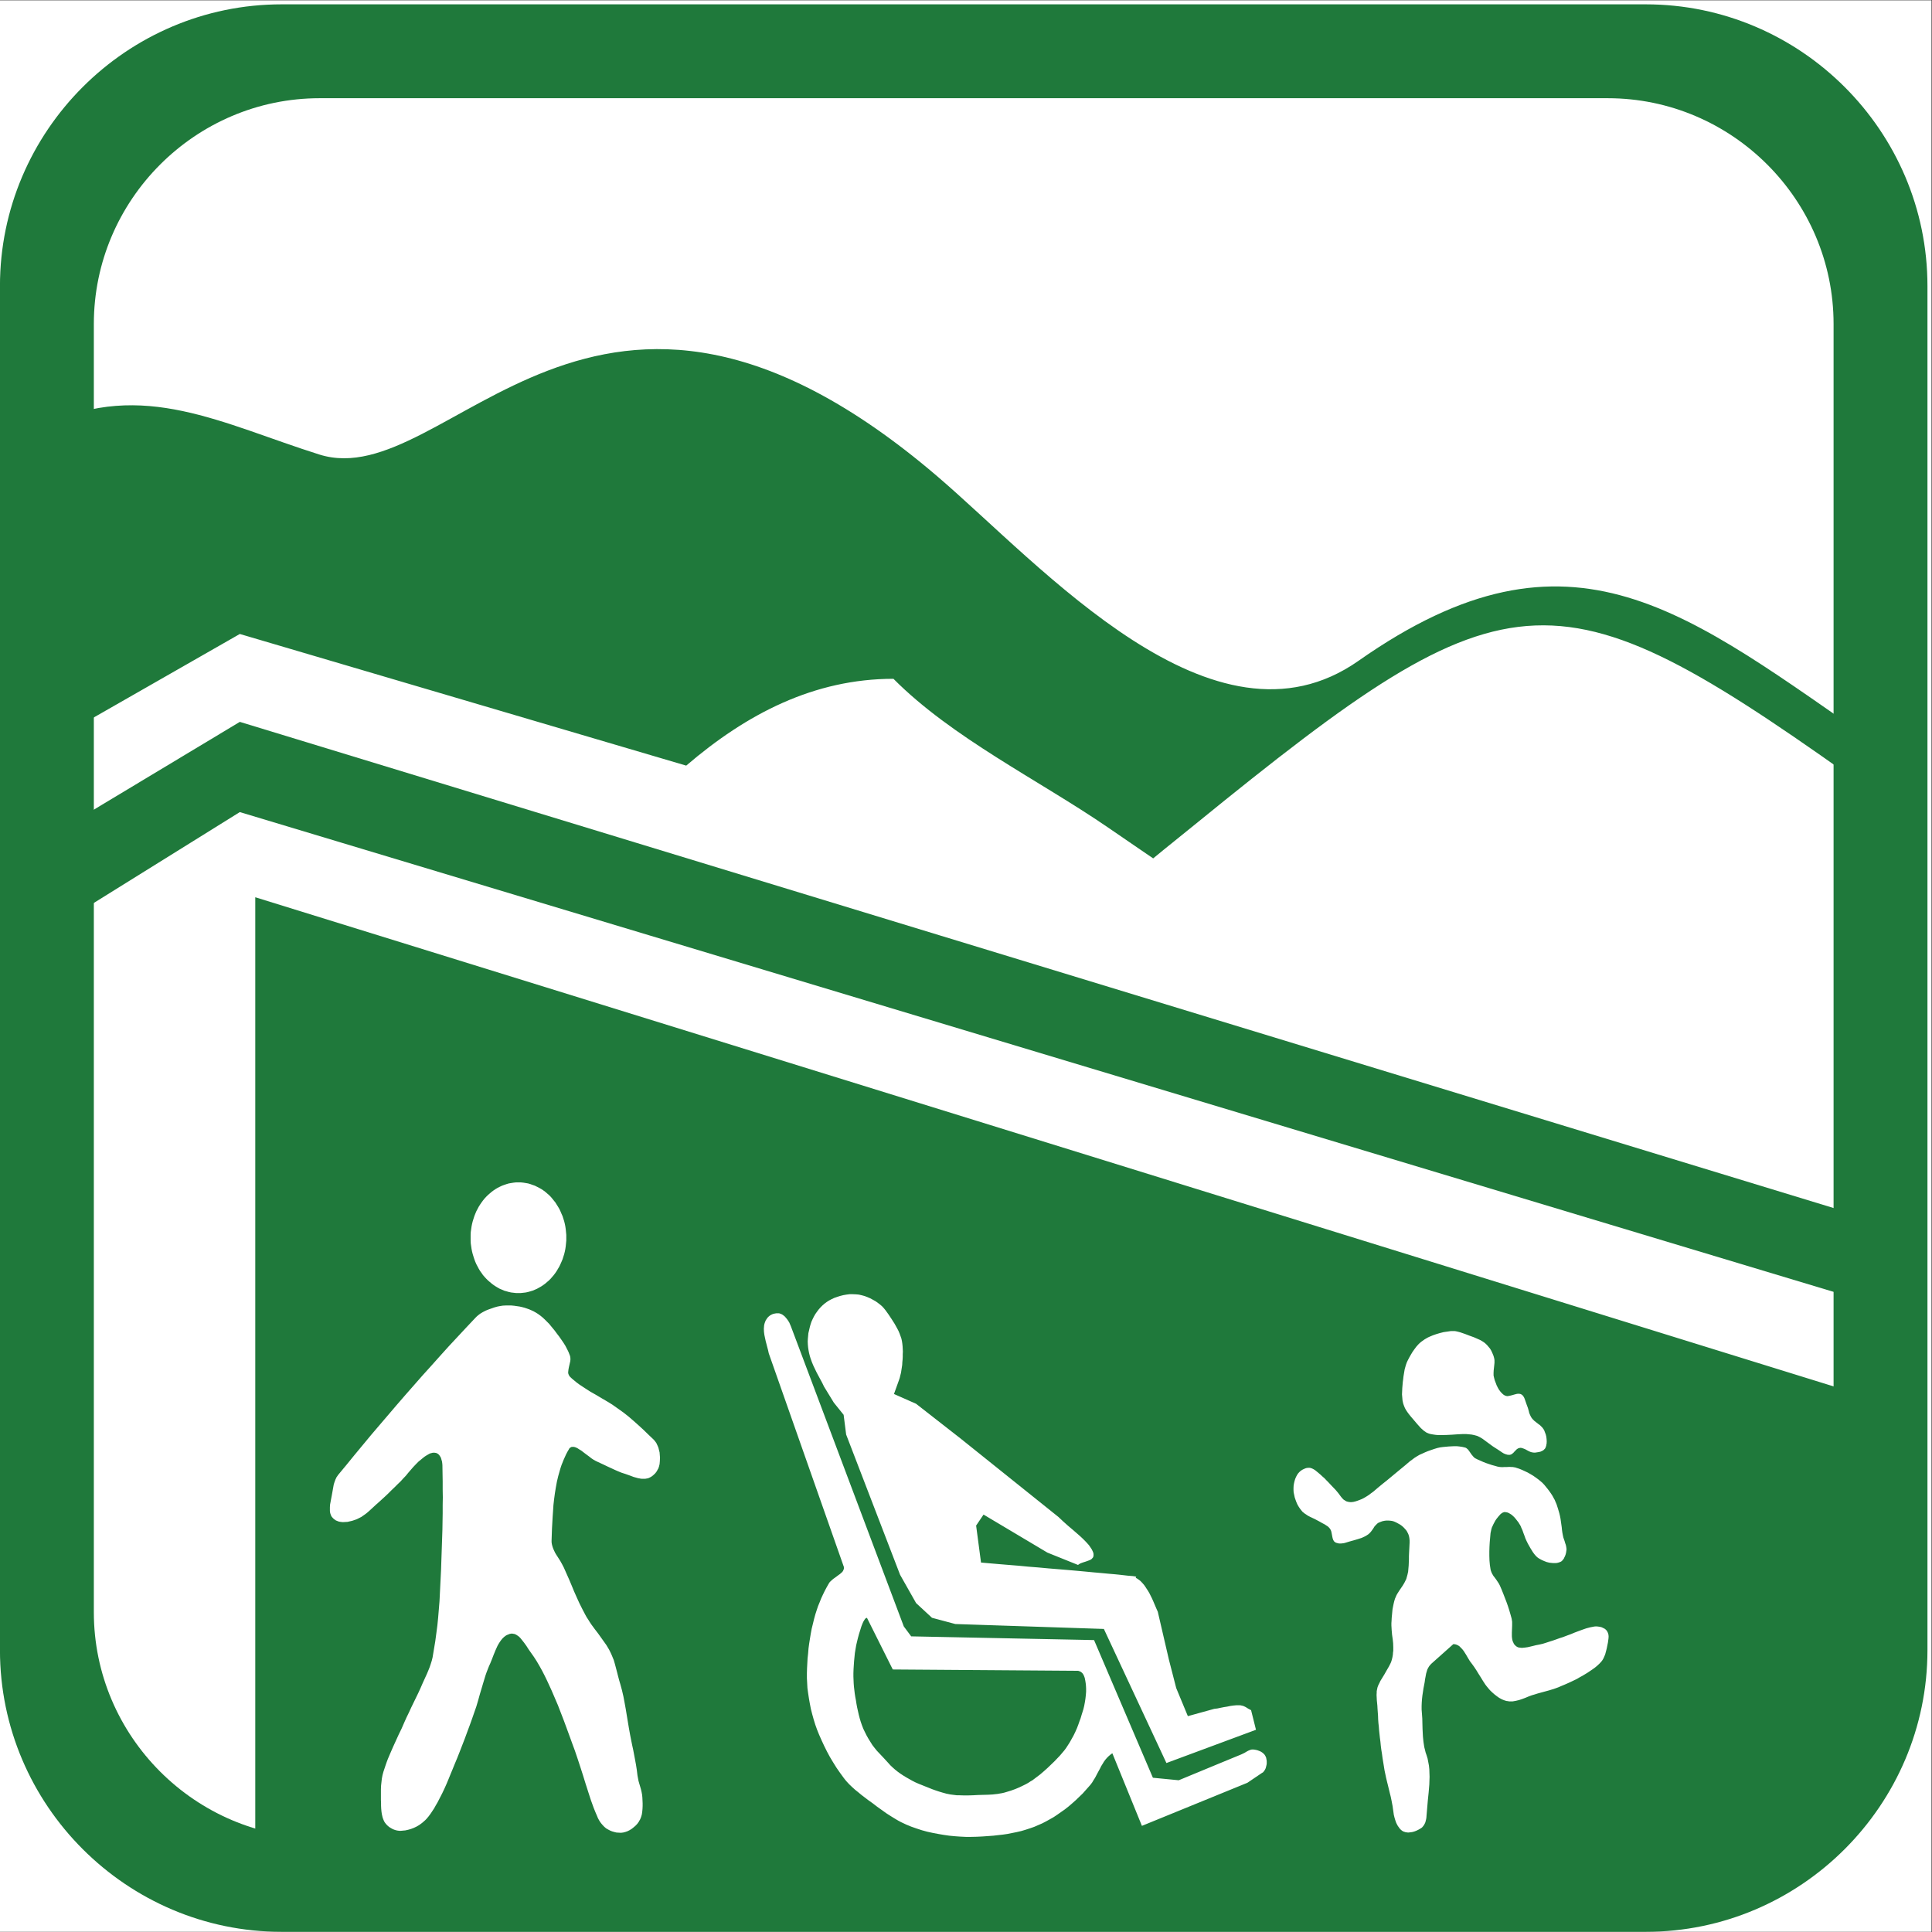
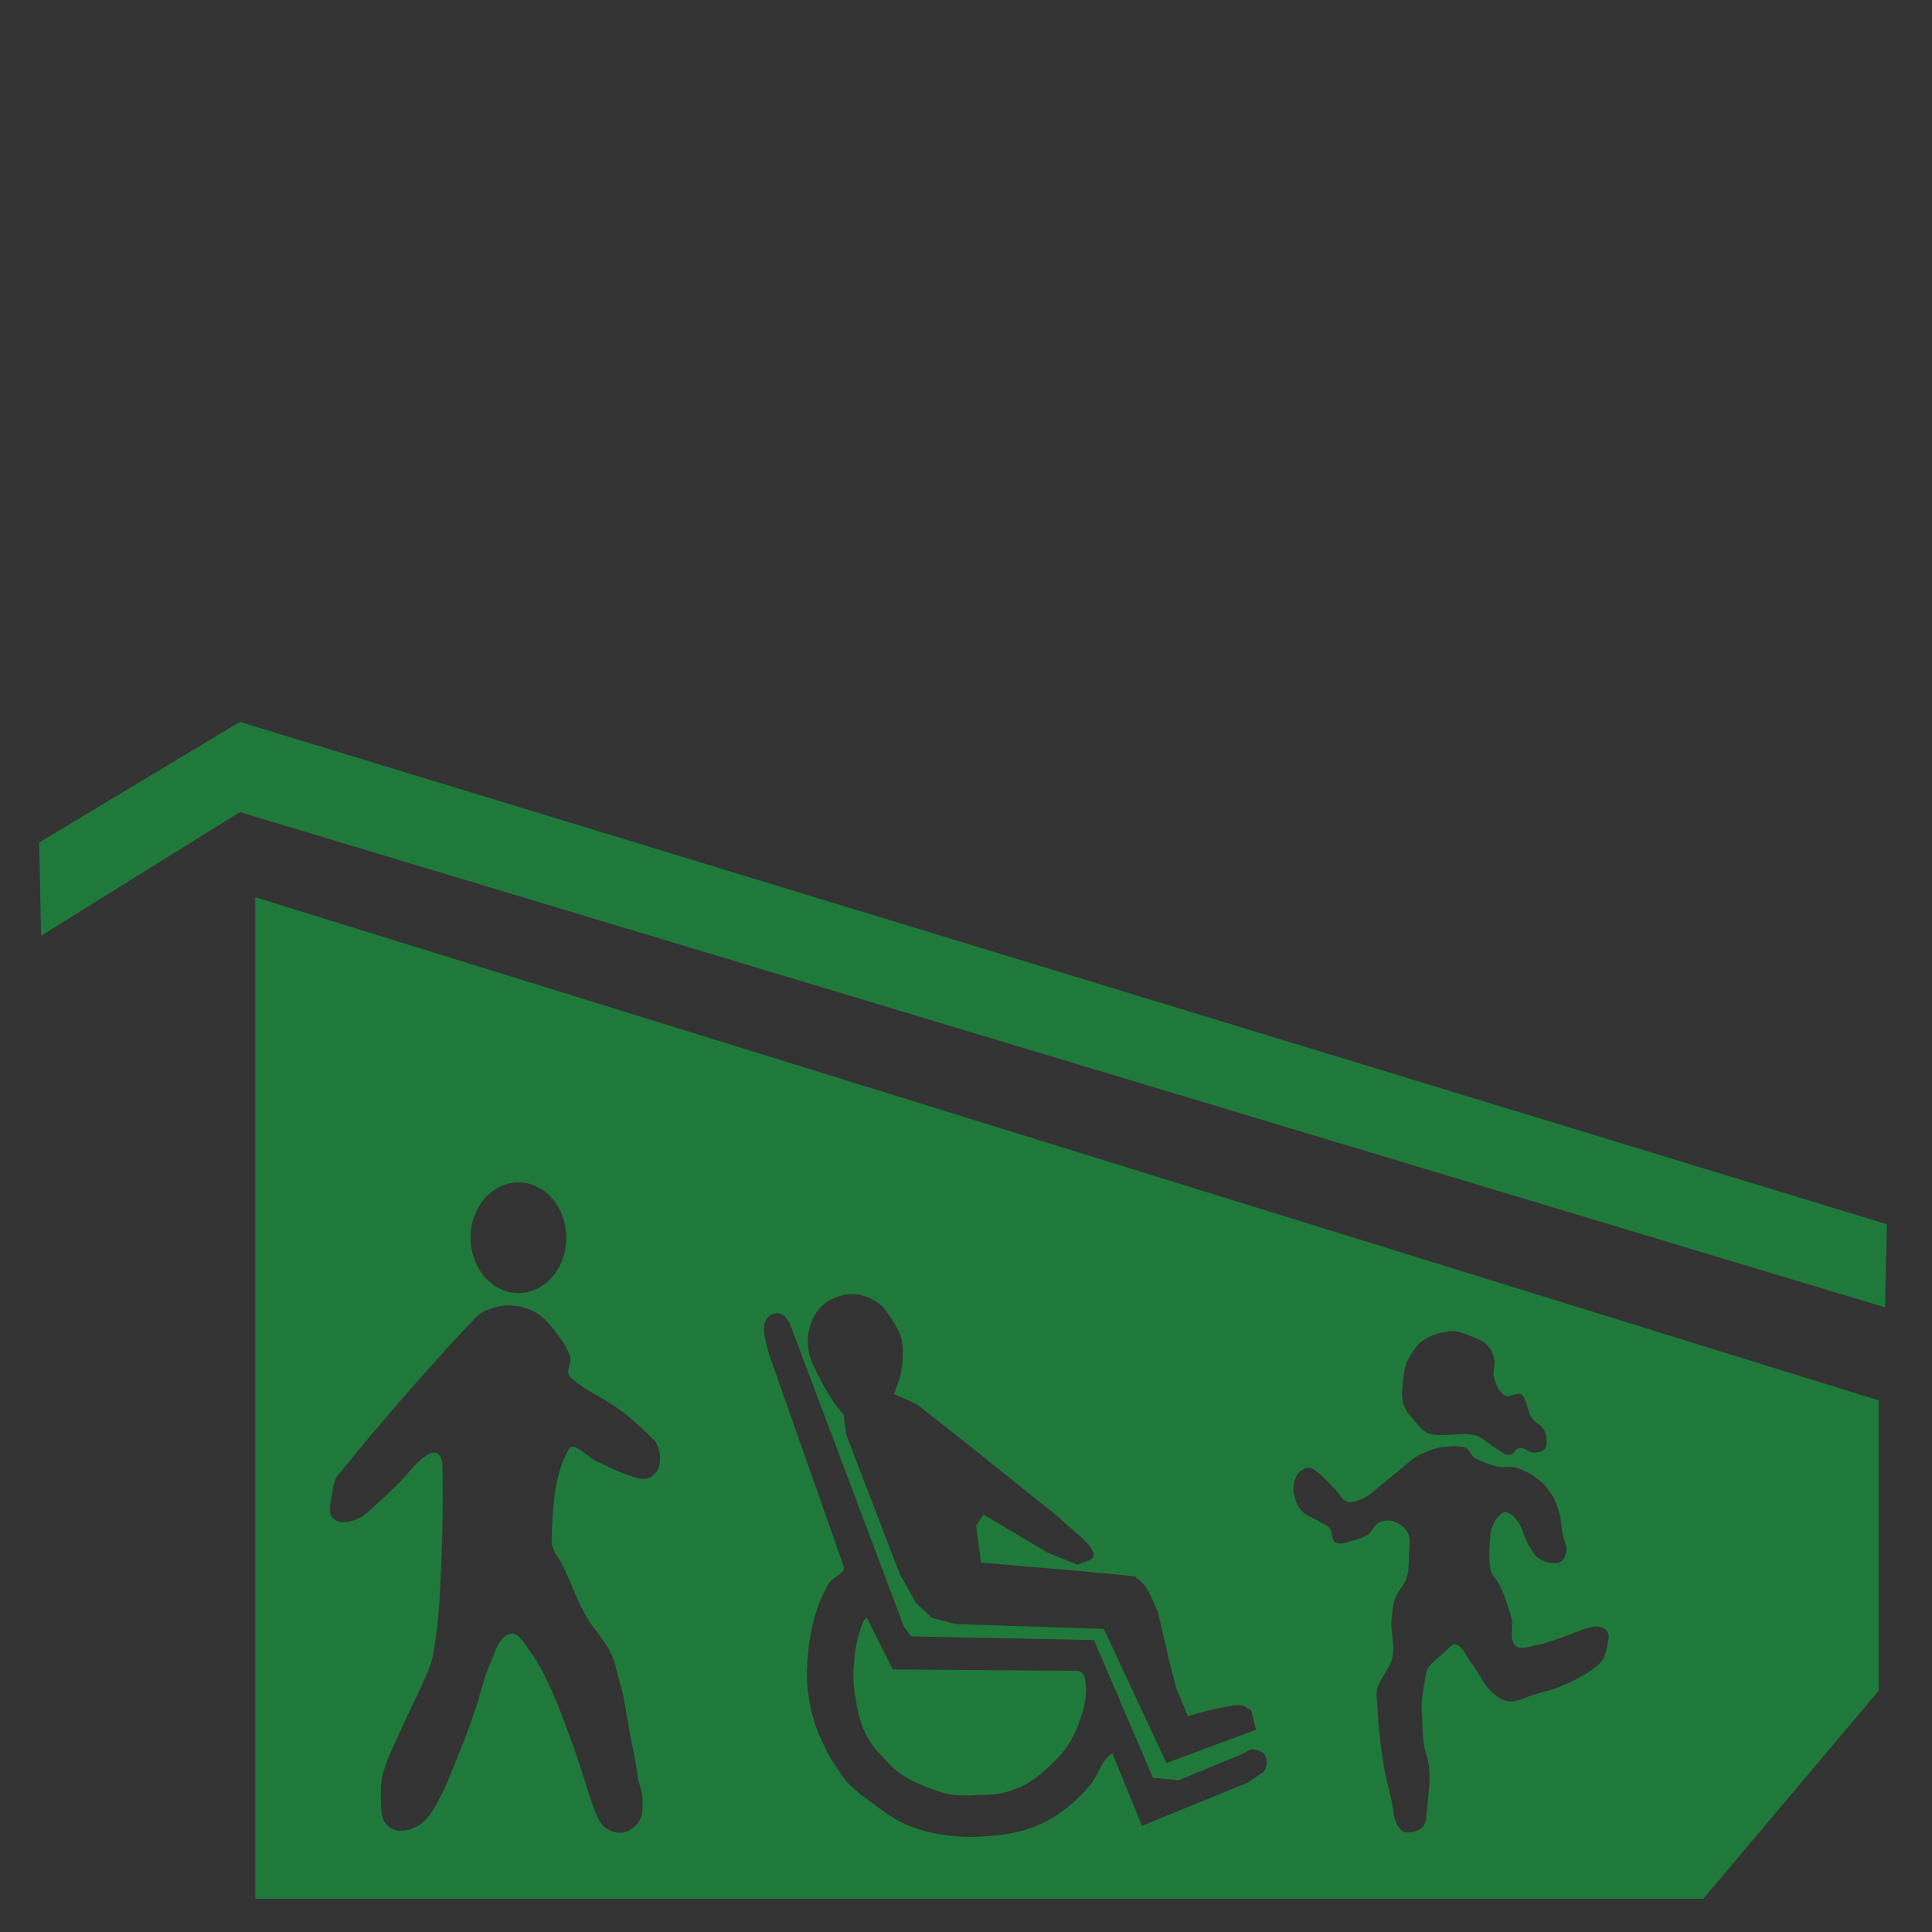
<svg xmlns="http://www.w3.org/2000/svg" xmlns:ns1="http://sodipodi.sourceforge.net/DTD/sodipodi-0.dtd" xmlns:ns2="http://www.inkscape.org/namespaces/inkscape" version="1.1" id="svg449" width="128" height="128" viewBox="0 0 128 128" ns1:docname="favicon.svg" ns2:version="1.2.2 (732a01da63, 2022-12-09)">
  <rect x="0" y="0" width="128" height="128" fill="#333333" stroke="none" />
  <defs id="defs453" />
  <ns1:namedview id="namedview451" pagecolor="#ffffff" bordercolor="#000000" borderopacity="0.25" ns2:showpageshadow="2" ns2:pageopacity="0.0" ns2:pagecheckerboard="0" ns2:deskcolor="#d1d1d1" showgrid="false" ns2:zoom="2.2684192" ns2:cx="147.01868" ns2:cy="81.113755" ns2:window-width="5120" ns2:window-height="2054" ns2:window-x="-12" ns2:window-y="-12" ns2:window-maximized="1" ns2:current-layer="g457">
    <ns2:page x="0" y="0" id="page455" width="128" height="128" />
  </ns1:namedview>
  <g id="g457" ns2:groupmode="layer" ns2:label="Page 1" transform="matrix(1.333,0,0,-1.333,-0.652,81.528)">
-     <rect style="fill:#ffffff;stroke-width:0.75" id="rect856" width="96" height="96" x="0.489" y="-61.146" transform="scale(1,-1)" />
    <g id="g459" transform="matrix(0.157,0,0,0.157,-0.28,-35.053)">
-       <path d="m 19.391,478.273 c 30.617,14.641 56.113,0.258 86.621,-9.339 40.976,-12.887 86.824,85.996 195.422,-6.735 33.168,-28.324 87.636,-90.801 133.546,-58.554 67.801,47.617 104.208,14.875 164.665,-26.629 v -16.348 c -102.786,73.699 -115.012,73.699 -216.618,-8.98 l -9.836,-7.95 -3.23,-2.648 -4.672,3.187 -4.851,3.325 -4.985,3.414 c -21.691,14.847 -49.203,28.289 -67.715,46.925 -25.117,0 -46.457,-11.074 -65.605,-27.484 L 80.82,412.129 19.391,377.016 v 101.257" style="fill:#1f793b;fill-opacity:1;fill-rule:evenodd;stroke:none" id="path461" />
      <path d="M 85.711,328.785 599.645,169.508 V 77.606 L 544.113,11.715 H 85.711 Z M 169.027,238.52 h 0.75 l 0.805,-0.086 0.754,-0.125 0.75,-0.125 0.719,-0.211 0.711,-0.254 0.711,-0.246 0.675,-0.34 0.668,-0.336 0.672,-0.375 0.629,-0.418 0.629,-0.461 0.586,-0.508 0.59,-0.504 0.547,-0.543 0.5,-0.586 0.504,-0.632 0.503,-0.625 0.418,-0.676 0.422,-0.668 0.418,-0.715 0.336,-0.715 0.336,-0.797 0.336,-0.754 0.25,-0.793 0.254,-0.797 0.207,-0.839 0.168,-0.84 0.125,-0.883 0.086,-0.879 0.086,-0.883 v -0.922 -0.882 l -0.086,-0.879 -0.086,-0.883 -0.125,-0.879 -0.168,-0.84 -0.207,-0.836 -0.254,-0.801 -0.25,-0.793 -0.336,-0.796 -0.336,-0.758 -0.336,-0.715 -0.418,-0.711 -0.422,-0.715 -0.418,-0.629 -0.503,-0.668 -0.504,-0.59 -0.5,-0.586 -0.547,-0.546 -0.59,-0.5 -0.586,-0.504 -0.629,-0.465 -0.629,-0.418 -0.672,-0.379 -0.668,-0.375 -0.675,-0.293 -0.711,-0.297 -0.711,-0.211 -0.719,-0.207 -0.75,-0.164 -0.754,-0.086 -0.805,-0.086 h -0.75 -0.797 l -0.753,0.086 -0.758,0.086 -0.754,0.164 -0.711,0.207 -0.758,0.211 -0.668,0.297 -0.715,0.293 -0.672,0.375 -0.628,0.379 -0.629,0.418 -0.629,0.465 -0.59,0.504 -0.586,0.5 -0.547,0.546 -0.543,0.586 -0.508,0.59 -0.457,0.668 -0.461,0.629 -0.422,0.715 -0.375,0.711 -0.378,0.715 -0.333,0.758 -0.296,0.796 -0.254,0.793 -0.25,0.801 -0.211,0.836 -0.168,0.84 -0.125,0.879 -0.125,0.883 -0.039,0.879 v 0.882 0.922 l 0.039,0.883 0.125,0.879 0.125,0.883 0.168,0.84 0.211,0.839 0.25,0.797 0.254,0.793 0.296,0.754 0.333,0.797 0.378,0.715 0.375,0.715 0.422,0.668 0.461,0.676 0.457,0.625 0.508,0.632 0.543,0.586 0.547,0.543 0.586,0.504 0.59,0.508 0.629,0.461 0.629,0.418 0.628,0.375 0.672,0.336 0.715,0.34 0.668,0.246 0.758,0.254 0.711,0.211 0.754,0.125 0.758,0.125 0.753,0.086 z m 287.469,-200.512 0.207,2.434 0.211,2.473 0.254,2.477 0.211,2.516 0.039,1.219 0.043,1.219 -0.043,1.215 -0.039,1.172 -0.125,1.176 -0.211,1.129 -0.211,1.094 -0.336,1.09 -0.293,0.844 -0.211,0.879 -0.207,0.793 -0.129,0.84 -0.125,0.84 -0.086,0.797 -0.082,0.84 -0.043,0.797 -0.082,1.637 -0.043,1.633 -0.039,1.68 -0.125,1.719 -0.086,1.133 v 1.09 l 0.043,1.133 0.082,1.094 0.125,1.129 0.168,1.094 0.168,1.133 0.211,1.09 0.168,0.879 0.125,0.926 0.168,0.879 0.168,0.922 0.125,0.422 0.125,0.418 0.125,0.422 0.211,0.418 0.211,0.379 0.211,0.336 0.293,0.332 0.293,0.336 7.008,6.25 h 0.246 l 0.254,-0.043 0.254,-0.043 0.25,-0.082 0.461,-0.207 0.421,-0.25 0.375,-0.379 0.379,-0.379 0.375,-0.418 0.34,-0.465 0.668,-1.047 0.586,-1.008 0.633,-1.047 0.668,-0.883 0.758,-1.047 0.711,-1.09 0.671,-1.094 0.715,-1.133 0.668,-1.09 0.715,-1.09 0.379,-0.5 0.418,-0.504 0.418,-0.508 0.422,-0.457 0.629,-0.59 0.672,-0.586 0.711,-0.547 0.714,-0.504 0.375,-0.207 0.383,-0.211 0.371,-0.168 0.426,-0.168 0.375,-0.129 0.418,-0.121 0.422,-0.043 0.418,-0.086 h 0.547 0.5 l 0.504,0.086 0.504,0.086 1.05,0.25 1.008,0.336 1.004,0.375 1.008,0.422 1.004,0.375 1.008,0.297 0.925,0.293 0.918,0.25 0.926,0.254 0.926,0.25 0.922,0.254 0.922,0.289 0.922,0.297 0.921,0.336 0.965,0.418 1.008,0.418 0.965,0.422 1.008,0.461 0.965,0.461 0.964,0.461 0.922,0.547 0.922,0.5 1.594,0.969 1.551,1.047 0.758,0.547 0.714,0.59 0.668,0.625 0.633,0.672 0.375,0.504 0.336,0.586 0.254,0.59 0.25,0.586 0.168,0.629 0.168,0.629 0.168,0.672 0.125,0.629 0.25,1.215 0.172,1.262 0.043,0.629 -0.043,0.586 -0.086,0.293 -0.086,0.293 -0.125,0.254 -0.125,0.25 -0.168,0.25 -0.168,0.172 -0.207,0.207 -0.215,0.168 -0.504,0.254 -0.543,0.25 -0.543,0.125 -0.59,0.082 -0.586,0.043 -0.546,-0.043 -0.629,-0.125 -0.672,-0.125 -0.625,-0.164 -0.633,-0.168 -1.215,-0.422 -1.262,-0.461 -1.214,-0.461 -1.215,-0.504 -1.258,-0.461 -1.219,-0.465 -1.047,-0.332 -1.05,-0.379 -1.09,-0.379 -1.047,-0.332 -1.047,-0.34 -1.051,-0.332 -1.09,-0.254 -1.093,-0.207 -0.836,-0.211 -0.883,-0.211 -0.926,-0.211 -0.922,-0.125 -0.461,-0.043 -0.418,-0.039 -0.422,0.039 -0.375,0.043 -0.422,0.086 -0.332,0.164 -0.339,0.215 -0.289,0.293 -0.34,0.375 -0.207,0.461 -0.211,0.465 -0.125,0.5 -0.082,0.547 -0.043,0.504 v 0.586 0.547 l 0.043,1.129 0.043,1.176 v 0.547 0.586 l -0.086,0.543 -0.086,0.508 -0.375,1.344 -0.379,1.3 -0.418,1.297 -0.461,1.301 -0.504,1.301 -0.504,1.301 -0.504,1.257 -0.543,1.258 -0.34,0.672 -0.414,0.629 -0.425,0.633 -0.457,0.625 -0.461,0.59 -0.383,0.668 -0.164,0.339 -0.125,0.332 -0.125,0.336 -0.086,0.379 -0.211,1.383 -0.125,1.426 -0.043,1.469 v 1.425 l 0.043,1.426 0.082,1.469 0.129,1.43 0.125,1.421 0.125,0.59 0.125,0.586 0.168,0.59 0.254,0.543 0.25,0.547 0.293,0.543 0.293,0.547 0.336,0.504 0.296,0.375 0.336,0.422 0.332,0.375 0.336,0.378 0.379,0.293 0.418,0.254 0.211,0.043 0.211,0.082 h 0.207 l 0.25,-0.043 0.297,-0.039 0.336,-0.086 0.293,-0.129 0.293,-0.164 0.547,-0.336 0.543,-0.46 0.465,-0.461 0.457,-0.547 0.421,-0.543 0.422,-0.547 0.207,-0.375 0.254,-0.379 0.207,-0.422 0.168,-0.418 0.379,-0.84 0.293,-0.84 0.336,-0.882 0.293,-0.836 0.379,-0.84 0.418,-0.84 0.754,-1.34 0.801,-1.301 0.457,-0.629 0.504,-0.589 0.253,-0.25 0.293,-0.254 0.293,-0.207 0.34,-0.207 0.711,-0.383 0.754,-0.332 0.758,-0.293 0.836,-0.211 0.379,-0.043 0.418,-0.043 0.422,-0.039 h 0.414 0.382 l 0.418,0.039 0.375,0.086 0.379,0.125 0.254,0.086 0.25,0.125 0.211,0.125 0.211,0.207 0.164,0.168 0.172,0.254 0.168,0.211 0.125,0.289 0.25,0.504 0.211,0.59 0.125,0.546 0.086,0.586 0.043,0.297 v 0.289 l -0.043,0.297 -0.043,0.289 -0.129,0.633 -0.211,0.586 -0.164,0.59 -0.207,0.586 -0.211,0.629 -0.129,0.586 -0.168,0.882 -0.125,0.879 -0.086,0.883 -0.125,0.879 -0.125,0.883 -0.125,0.883 -0.168,0.879 -0.211,0.878 -0.418,1.426 -0.461,1.43 -0.293,0.668 -0.296,0.715 -0.375,0.672 -0.336,0.625 -0.461,0.714 -0.504,0.715 -0.504,0.672 -0.543,0.668 -0.547,0.672 -0.59,0.633 -0.629,0.543 -0.672,0.547 -0.796,0.586 -0.836,0.586 -0.84,0.503 -0.883,0.508 -0.879,0.414 -0.922,0.422 -0.922,0.379 -0.925,0.293 -0.375,0.125 -0.34,0.043 -0.375,0.082 h -0.379 l -0.715,0.039 -0.754,-0.039 h -0.754 l -0.754,-0.043 -0.711,0.043 -0.754,0.125 -0.882,0.254 -0.926,0.25 -0.879,0.293 -0.883,0.297 -0.879,0.336 -0.84,0.375 -0.882,0.379 -0.836,0.418 -0.211,0.125 -0.211,0.168 -0.207,0.211 -0.211,0.25 -0.422,0.503 -0.375,0.547 -0.379,0.543 -0.379,0.504 -0.207,0.168 -0.25,0.211 -0.211,0.129 -0.254,0.082 -0.879,0.207 -0.879,0.125 -0.839,0.086 h -0.844 l -0.879,-0.043 -0.836,-0.043 -0.883,-0.082 -0.922,-0.086 -0.926,-0.121 -0.921,-0.211 -0.965,-0.297 -0.961,-0.332 -0.969,-0.336 -0.922,-0.379 -0.922,-0.422 -0.84,-0.371 -0.796,-0.464 -0.797,-0.504 -0.715,-0.543 -0.754,-0.547 -1.426,-1.219 -1.426,-1.172 -1.468,-1.215 -1.469,-1.218 -1.469,-1.219 -1.469,-1.172 -1.425,-1.176 -1.426,-1.219 -0.754,-0.543 -0.715,-0.546 -0.793,-0.5 -0.797,-0.465 -0.59,-0.293 -0.629,-0.25 -0.671,-0.254 -0.629,-0.207 -0.672,-0.168 -0.672,-0.086 h -0.336 l -0.336,0.043 -0.293,0.043 -0.336,0.082 -0.289,0.086 -0.297,0.168 -0.25,0.168 -0.297,0.168 -0.461,0.457 -0.418,0.508 -0.839,1.132 -0.84,1.004 -1.172,1.219 -1.176,1.258 -0.586,0.586 -0.586,0.629 -0.633,0.547 -0.628,0.585 -0.84,0.715 -0.879,0.715 -0.461,0.289 -0.504,0.254 -0.254,0.082 -0.25,0.086 -0.254,0.043 h -0.25 -0.293 l -0.254,-0.043 -0.293,-0.043 -0.254,-0.082 -0.5,-0.211 -0.504,-0.25 -0.503,-0.34 -0.418,-0.375 -0.379,-0.422 -0.289,-0.418 -0.34,-0.625 -0.293,-0.671 -0.207,-0.672 -0.172,-0.715 -0.125,-0.715 -0.043,-0.754 v -0.711 l 0.043,-0.715 0.168,-0.797 0.168,-0.796 0.254,-0.754 0.293,-0.801 0.336,-0.754 0.418,-0.711 0.461,-0.676 0.503,-0.625 0.25,-0.293 0.34,-0.254 0.293,-0.25 0.332,-0.211 0.672,-0.46 0.715,-0.375 1.512,-0.715 1.422,-0.754 0.882,-0.504 0.879,-0.461 0.422,-0.293 0.418,-0.254 0.379,-0.336 0.332,-0.379 0.172,-0.254 0.125,-0.25 0.125,-0.289 0.086,-0.336 0.125,-0.632 0.125,-0.668 0.129,-0.633 0.207,-0.586 0.125,-0.211 0.168,-0.25 0.211,-0.168 0.25,-0.168 0.336,-0.125 0.336,-0.082 0.379,-0.086 h 0.335 0.375 l 0.379,0.043 0.375,0.043 0.379,0.082 1.512,0.461 1.508,0.418 1.137,0.34 1.171,0.375 0.547,0.25 0.543,0.254 0.504,0.293 0.504,0.335 0.254,0.208 0.207,0.21 0.211,0.211 0.211,0.25 0.375,0.504 0.379,0.547 0.332,0.543 0.422,0.465 0.211,0.207 0.211,0.211 0.25,0.211 0.25,0.125 0.589,0.25 0.586,0.211 0.59,0.125 0.629,0.086 h 0.625 l 0.59,-0.043 0.629,-0.082 0.586,-0.168 0.672,-0.297 0.629,-0.336 0.671,-0.375 0.586,-0.422 0.547,-0.5 0.504,-0.551 0.25,-0.289 0.211,-0.293 0.168,-0.336 0.168,-0.297 0.168,-0.375 0.125,-0.378 0.086,-0.336 0.082,-0.418 0.082,-0.758 v -0.797 l -0.043,-0.836 -0.039,-0.797 -0.043,-0.797 -0.039,-0.797 -0.043,-0.968 v -1.004 l -0.043,-0.965 -0.039,-1.004 -0.086,-0.969 -0.082,-0.965 -0.211,-0.964 -0.254,-0.922 -0.125,-0.461 -0.211,-0.422 -0.207,-0.418 -0.211,-0.418 -0.504,-0.84 -0.543,-0.797 -0.547,-0.797 -0.503,-0.797 -0.25,-0.417 -0.211,-0.422 -0.168,-0.418 -0.211,-0.461 -0.25,-0.84 -0.211,-0.879 -0.168,-0.84 -0.168,-0.883 -0.086,-0.922 -0.082,-0.882 -0.086,-0.879 -0.039,-0.883 L 445.379,99 v -0.754 l 0.043,-0.711 0.039,-0.758 0.129,-1.469 0.211,-1.469 0.125,-1.215 0.043,-1.219 v -0.586 -0.59 l -0.086,-0.582 -0.039,-0.633 -0.129,-0.754 -0.168,-0.711 -0.168,-0.59 -0.207,-0.547 -0.547,-1.09 -0.754,-1.301 -0.715,-1.258 -0.84,-1.383 -0.418,-0.672 -0.335,-0.715 -0.336,-0.668 -0.25,-0.672 -0.082,-0.379 -0.086,-0.418 -0.082,-0.422 v -0.375 l -0.043,-0.84 0.043,-0.84 0.039,-0.84 0.086,-0.836 0.086,-0.883 0.039,-0.797 0.082,-1.172 0.086,-1.18 0.039,-1.129 0.082,-1.176 0.129,-1.133 0.085,-1.176 0.125,-1.133 0.125,-1.176 0.168,-1.297 0.125,-1.301 0.168,-1.301 0.211,-1.301 0.168,-1.262 0.211,-1.297 0.211,-1.297 0.207,-1.301 0.25,-1.176 0.254,-1.219 0.293,-1.219 0.293,-1.172 0.293,-1.219 0.293,-1.215 0.297,-1.172 0.25,-1.219 0.168,-0.883 0.168,-0.879 0.125,-0.926 0.129,-0.879 0.121,-0.879 0.215,-0.883 0.25,-0.84 0.293,-0.836 0.254,-0.504 0.25,-0.461 0.332,-0.461 0.339,-0.465 0.375,-0.375 0.461,-0.34 0.211,-0.121 0.254,-0.086 0.25,-0.082 0.25,-0.082 0.336,-0.043 0.336,-0.043 h 0.336 l 0.336,0.043 0.672,0.082 0.668,0.168 0.672,0.25 0.629,0.297 0.589,0.332 0.59,0.379 0.332,0.379 0.293,0.379 0.254,0.457 0.211,0.465 0.125,0.504 0.125,0.504 0.082,0.543 z m -53.988,27.223 -28.352,-10.527 -19.801,42.449 -47.023,1.555 -7.387,1.973 -5.035,4.656 -5.074,8.973 -17.07,44.386 -0.797,6.246 -3.106,3.86 -3.101,5.074 -0.547,1.133 -0.59,1.094 -0.586,1.089 -0.586,1.09 -0.547,1.133 -0.543,1.133 -0.465,1.133 -0.418,1.175 -0.25,0.836 -0.21,0.84 -0.168,0.883 -0.129,0.879 -0.082,0.883 -0.043,0.922 0.043,0.882 0.082,0.879 0.086,0.922 0.211,0.883 0.21,0.922 0.25,0.922 0.293,0.883 0.379,0.836 0.418,0.843 0.461,0.793 0.508,0.715 0.5,0.672 0.586,0.672 0.629,0.629 0.672,0.586 0.672,0.5 0.715,0.461 0.792,0.425 0.883,0.415 0.969,0.339 0.922,0.293 1.004,0.25 0.965,0.168 1.004,0.129 h 1.007 l 1.008,-0.043 0.926,-0.086 0.922,-0.211 0.922,-0.25 0.879,-0.336 0.882,-0.378 0.84,-0.458 0.84,-0.464 0.754,-0.543 0.672,-0.508 0.629,-0.539 0.543,-0.59 0.547,-0.672 0.965,-1.34 0.921,-1.386 0.965,-1.508 0.84,-1.512 0.418,-0.797 0.34,-0.801 0.289,-0.797 0.293,-0.835 0.172,-0.797 0.125,-0.84 0.082,-0.797 0.043,-0.84 0.043,-0.84 -0.043,-0.836 v -0.84 l -0.043,-0.839 -0.082,-0.84 -0.043,-0.836 -0.125,-0.84 -0.129,-0.84 -0.125,-0.836 -0.207,-0.797 -0.207,-0.843 -0.254,-0.754 -1.555,-4.321 7.004,-3.101 13.973,-10.91 31.082,-24.914 1.469,-1.383 1.55,-1.387 1.641,-1.387 1.629,-1.422 0.758,-0.671 0.758,-0.715 0.668,-0.672 0.628,-0.668 0.59,-0.672 0.461,-0.672 0.418,-0.633 0.297,-0.625 0.125,-0.293 0.082,-0.297 0.043,-0.25 v -0.25 -0.21 l -0.043,-0.211 -0.039,-0.211 -0.086,-0.168 -0.125,-0.168 -0.129,-0.125 -0.125,-0.164 -0.168,-0.129 -0.332,-0.211 -0.422,-0.168 -0.922,-0.336 -0.921,-0.293 -0.465,-0.168 -0.418,-0.164 -0.379,-0.215 -0.336,-0.25 -9.692,3.902 -20.214,12.039 -2.352,-3.48 1.551,-11.707 2.855,-0.25 2.938,-0.254 3.019,-0.25 3.102,-0.25 3.105,-0.297 3.149,-0.25 3.144,-0.293 3.063,-0.25 3.019,-0.25 2.895,-0.254 2.769,-0.254 2.598,-0.25 2.391,-0.211 2.222,-0.21 1.977,-0.168 1.676,-0.168 2.515,-0.289 1.594,-0.129 0.801,-0.125 0.289,-0.039 v -0.086 l -0.125,-0.086 v -0.082 -0.086 l 0.125,-0.125 0.254,-0.125 0.547,-0.375 0.5,-0.379 0.422,-0.422 0.418,-0.461 0.421,-0.504 0.379,-0.547 0.375,-0.586 0.418,-0.629 0.422,-0.711 0.375,-0.757 0.422,-0.84 0.379,-0.836 0.375,-0.879 0.379,-0.887 0.375,-0.879 0.379,-0.84 3.523,-15.183 2.309,-8.977 3.687,-8.895 8.352,2.309 1.008,0.125 1.004,0.211 1.05,0.207 1.047,0.168 1.008,0.211 0.965,0.129 0.879,0.082 h 0.801 0.375 l 0.336,-0.039 0.296,-0.086 0.289,-0.043 0.504,-0.211 0.422,-0.211 0.797,-0.5 0.879,-0.461 z m -290.613,80.624 2.644,3.188 2.598,3.191 2.64,3.184 2.645,3.191 2.683,3.145 2.688,3.144 2.684,3.145 2.726,3.148 2.727,3.106 2.726,3.105 2.77,3.063 2.769,3.101 2.766,3.063 2.812,3.019 2.813,3.02 2.852,3.023 0.332,0.336 0.378,0.332 0.375,0.297 0.383,0.293 0.836,0.504 0.883,0.461 0.922,0.375 0.965,0.336 0.965,0.336 0.921,0.254 0.883,0.168 0.836,0.125 0.883,0.043 h 0.883 0.879 l 0.922,-0.086 0.839,-0.125 0.883,-0.125 0.754,-0.172 0.797,-0.207 0.754,-0.254 0.715,-0.25 0.754,-0.332 0.715,-0.34 0.668,-0.375 0.671,-0.422 0.754,-0.547 0.715,-0.586 0.672,-0.628 0.672,-0.672 0.672,-0.668 0.586,-0.715 0.586,-0.711 0.589,-0.715 0.711,-0.965 0.711,-0.922 0.676,-0.964 0.668,-0.969 0.629,-1.004 0.547,-1.051 0.25,-0.504 0.254,-0.543 0.207,-0.543 0.211,-0.547 0.086,-0.379 0.043,-0.417 v -0.461 l -0.043,-0.418 -0.211,-0.926 -0.211,-0.926 -0.082,-0.414 -0.082,-0.465 -0.043,-0.422 -0.043,-0.371 0.043,-0.426 0.125,-0.332 0.082,-0.168 0.086,-0.168 0.125,-0.168 0.125,-0.168 0.672,-0.628 0.711,-0.586 0.757,-0.629 0.797,-0.59 1.719,-1.133 1.762,-1.133 1.847,-1.047 1.762,-1.05 1.719,-1.004 1.637,-1.008 1.843,-1.301 1.766,-1.258 1.633,-1.297 1.551,-1.343 1.511,-1.344 1.555,-1.426 1.551,-1.508 1.636,-1.554 0.336,-0.379 0.293,-0.375 0.293,-0.422 0.211,-0.461 0.211,-0.461 0.207,-0.504 0.125,-0.504 0.125,-0.504 0.129,-0.5 0.039,-0.547 0.043,-0.546 0.043,-0.504 -0.043,-1.09 -0.082,-1.008 -0.086,-0.336 -0.086,-0.375 -0.125,-0.379 -0.125,-0.332 -0.207,-0.34 -0.168,-0.336 -0.211,-0.336 -0.254,-0.332 -0.25,-0.297 -0.293,-0.25 -0.25,-0.25 -0.339,-0.253 -0.289,-0.207 -0.34,-0.172 -0.332,-0.168 -0.336,-0.125 -0.461,-0.082 -0.426,-0.082 h -0.457 -0.461 l -0.461,0.039 -0.422,0.086 -0.461,0.078 -0.461,0.129 -0.922,0.254 -0.878,0.335 -0.93,0.333 -0.836,0.296 -1.176,0.379 -1.129,0.457 -1.136,0.504 -1.086,0.504 -1.094,0.504 -1.133,0.543 -1.09,0.508 -1.09,0.504 -0.586,0.289 -0.589,0.34 -0.629,0.418 -0.629,0.504 -1.301,0.96 -1.258,0.965 -0.629,0.379 -0.586,0.379 -0.547,0.254 -0.546,0.164 h -0.25 -0.254 -0.207 l -0.207,-0.082 -0.211,-0.125 -0.172,-0.125 -0.207,-0.211 -0.125,-0.254 -0.465,-0.793 -0.418,-0.801 -0.379,-0.839 -0.375,-0.836 -0.336,-0.84 -0.336,-0.84 -0.293,-0.879 -0.25,-0.84 -0.508,-1.804 -0.418,-1.762 -0.336,-1.844 -0.292,-1.805 -0.254,-1.89 -0.207,-1.844 -0.125,-1.887 -0.129,-1.843 -0.211,-3.778 -0.125,-3.695 v -0.543 l 0.082,-0.586 0.129,-0.543 0.168,-0.547 0.211,-0.547 0.25,-0.547 0.253,-0.543 0.293,-0.503 0.672,-1.051 0.672,-1.047 0.586,-1.051 0.547,-1.047 0.836,-1.887 0.84,-1.886 0.797,-1.887 0.797,-1.934 0.839,-1.886 0.836,-1.844 0.926,-1.848 0.965,-1.843 0.418,-0.754 0.504,-0.758 0.461,-0.754 0.504,-0.754 1.047,-1.43 1.093,-1.426 1.047,-1.465 1.051,-1.473 0.504,-0.711 0.457,-0.754 0.465,-0.797 0.375,-0.754 0.297,-0.633 0.25,-0.586 0.254,-0.629 0.25,-0.59 0.375,-1.297 0.335,-1.262 0.34,-1.297 0.332,-1.301 0.336,-1.262 0.379,-1.297 0.504,-1.844 0.461,-1.973 0.379,-2.016 0.375,-2.055 0.336,-2.059 0.332,-2.012 0.34,-2.012 0.336,-1.887 0.336,-1.723 0.332,-1.637 0.339,-1.551 0.293,-1.555 0.293,-1.547 0.293,-1.598 0.254,-1.633 0.211,-1.723 0.164,-0.883 0.168,-0.879 0.254,-0.879 0.25,-0.84 0.254,-0.883 0.207,-0.879 0.168,-0.883 0.086,-0.879 0.039,-0.883 0.043,-0.922 v -0.879 l -0.043,-0.926 -0.082,-0.879 -0.129,-0.879 -0.125,-0.422 -0.125,-0.422 -0.168,-0.418 -0.164,-0.379 -0.211,-0.332 -0.172,-0.336 -0.25,-0.336 -0.207,-0.297 -0.547,-0.582 -0.589,-0.508 -0.629,-0.504 -0.668,-0.418 -0.672,-0.336 -0.715,-0.25 -0.336,-0.082 -0.332,-0.086 -0.379,-0.043 -0.34,-0.039 -0.711,0.039 -0.711,0.043 -0.675,0.168 -0.711,0.207 -0.625,0.254 -0.633,0.336 -0.586,0.336 -0.543,0.457 -0.504,0.508 -0.465,0.543 -0.418,0.547 -0.379,0.629 -0.332,0.629 -0.254,0.629 -0.543,1.258 -0.507,1.262 -0.457,1.258 -0.465,1.297 -0.84,2.602 -0.836,2.606 -0.801,2.594 -0.836,2.602 -0.84,2.562 -0.879,2.598 -0.882,2.394 -0.883,2.434 -0.879,2.391 -0.879,2.387 -0.926,2.395 -0.922,2.391 -1.004,2.348 -1.011,2.352 -0.711,1.551 -0.715,1.551 -0.754,1.551 -0.797,1.555 -0.836,1.512 -0.883,1.508 -0.921,1.43 -1.008,1.426 -0.672,0.961 -0.668,1.051 -0.758,1.047 -0.797,1.008 -0.379,0.461 -0.418,0.422 -0.461,0.332 -0.461,0.297 -0.21,0.082 -0.254,0.125 -0.25,0.043 -0.25,0.039 -0.254,0.043 h -0.25 l -0.254,-0.043 -0.25,-0.039 -0.336,-0.125 -0.297,-0.125 -0.332,-0.125 -0.293,-0.172 -0.504,-0.375 -0.504,-0.461 -0.461,-0.547 -0.422,-0.586 -0.375,-0.59 -0.379,-0.668 -0.628,-1.387 -0.586,-1.426 -0.547,-1.422 -0.547,-1.344 -0.418,-0.926 -0.379,-0.965 -0.375,-0.961 -0.336,-0.969 -0.586,-1.93 -0.586,-1.969 -0.59,-1.973 -0.547,-1.973 -0.585,-1.973 -0.672,-1.93 -0.715,-2.055 -0.754,-2.094 -0.754,-2.016 -0.754,-2.055 -0.797,-2.058 -0.797,-2.055 -0.797,-2.016 -0.839,-2.012 -0.629,-1.551 -0.629,-1.512 -0.629,-1.551 -0.629,-1.508 -0.672,-1.512 -0.715,-1.512 -0.754,-1.469 -0.754,-1.469 -0.546,-0.918 -0.508,-0.926 -0.582,-0.879 -0.59,-0.883 -0.629,-0.84 -0.668,-0.793 -0.379,-0.383 -0.379,-0.332 -0.375,-0.336 -0.422,-0.336 -0.754,-0.547 -0.796,-0.461 -0.883,-0.418 -0.879,-0.336 -0.883,-0.254 -0.922,-0.207 -0.504,-0.043 -0.461,-0.043 -0.465,-0.043 h -0.457 l -0.336,0.043 -0.335,0.043 -0.336,0.082 -0.336,0.086 -0.672,0.25 -0.625,0.34 -0.59,0.371 -0.547,0.465 -0.25,0.254 -0.211,0.25 -0.207,0.25 -0.211,0.293 -0.211,0.379 -0.168,0.418 -0.168,0.422 -0.125,0.418 -0.207,0.883 -0.129,0.879 -0.082,0.922 -0.043,0.883 v 0.922 l -0.043,0.879 v 1.137 1.129 1.133 l 0.043,1.137 0.125,1.129 0.129,1.133 0.207,1.09 0.293,1.094 0.336,1.004 0.336,1.008 0.336,0.965 0.375,1.008 0.84,1.973 0.84,1.926 0.883,1.934 0.878,1.93 0.922,1.887 0.84,1.93 0.715,1.594 0.754,1.551 0.715,1.555 0.754,1.551 0.754,1.551 0.754,1.551 0.714,1.555 0.672,1.551 0.461,1.008 0.461,1.008 0.461,1.004 0.418,1.008 0.422,1.051 0.336,1.004 0.332,1.051 0.254,1.047 0.418,2.516 0.422,2.523 0.336,2.512 0.335,2.559 0.25,2.52 0.211,2.554 0.211,2.563 0.125,2.516 0.125,2.558 0.125,2.52 0.125,2.515 0.082,2.559 0.086,2.515 0.086,2.52 0.086,2.555 0.082,2.515 0.039,2.524 0.043,2.554 v 2.52 l 0.043,2.516 -0.043,2.558 v 2.516 l -0.043,2.558 -0.039,2.52 -0.043,0.543 -0.082,0.633 -0.172,0.586 -0.168,0.586 -0.125,0.25 -0.164,0.254 -0.168,0.25 -0.168,0.214 -0.171,0.164 -0.208,0.168 -0.25,0.125 -0.253,0.125 -0.293,0.043 -0.297,0.043 h -0.332 l -0.293,-0.043 -0.293,-0.082 -0.336,-0.086 -0.297,-0.125 -0.293,-0.168 -0.586,-0.336 -0.59,-0.375 -0.543,-0.421 -0.504,-0.418 -0.922,-0.754 -0.839,-0.844 -0.836,-0.879 -0.801,-0.922 -0.797,-0.922 -0.754,-0.925 -0.84,-0.879 -0.797,-0.883 -0.961,-0.922 -0.968,-0.965 -0.965,-0.922 -0.961,-0.965 -0.969,-0.921 -0.965,-0.883 -1.007,-0.922 -1.004,-0.883 -1.262,-1.172 -1.297,-1.176 -0.672,-0.547 -0.711,-0.503 -0.715,-0.5 -0.757,-0.379 -0.668,-0.336 -0.715,-0.254 -0.754,-0.25 -0.715,-0.164 -0.754,-0.172 -0.758,-0.043 -0.754,-0.039 -0.711,0.082 -0.503,0.086 -0.461,0.168 -0.504,0.207 -0.422,0.293 -0.414,0.336 -0.34,0.383 -0.168,0.207 -0.125,0.207 -0.082,0.211 -0.086,0.21 -0.125,0.379 -0.082,0.375 -0.043,0.379 v 0.418 0.754 l 0.043,0.797 0.293,1.598 0.293,1.55 0.293,1.637 0.293,1.633 0.25,0.797 0.297,0.801 0.168,0.336 0.168,0.375 0.25,0.336 z m 352.32,45.598 -1.137,-0.168 -1.172,-0.168 -1.172,-0.293 -1.132,-0.336 -1.09,-0.379 -1.094,-0.461 -0.543,-0.25 -0.504,-0.293 -0.504,-0.296 -0.465,-0.336 -0.414,-0.289 -0.383,-0.297 -0.375,-0.336 -0.335,-0.332 -0.672,-0.758 -0.586,-0.797 -0.59,-0.836 -0.5,-0.84 -0.504,-0.883 -0.461,-0.882 -0.336,-0.711 -0.254,-0.715 -0.207,-0.715 -0.211,-0.754 -0.125,-0.754 -0.125,-0.754 -0.125,-0.754 -0.086,-0.796 -0.129,-0.965 -0.082,-0.965 -0.082,-0.969 -0.043,-1.008 -0.043,-0.961 0.086,-0.964 0.082,-0.965 0.211,-0.965 0.254,-0.715 0.293,-0.711 0.375,-0.672 0.422,-0.629 0.461,-0.629 0.504,-0.629 0.504,-0.589 0.5,-0.586 1.137,-1.34 1.171,-1.301 0.336,-0.297 0.332,-0.293 0.34,-0.293 0.336,-0.211 0.332,-0.25 0.379,-0.168 0.422,-0.172 0.375,-0.121 0.883,-0.168 0.84,-0.125 0.879,-0.086 h 0.878 l 1.766,0.043 1.762,0.086 1.761,0.125 1.762,0.082 h 0.879 l 0.883,-0.082 0.879,-0.082 0.84,-0.172 0.461,-0.125 0.464,-0.128 0.457,-0.207 0.422,-0.211 0.836,-0.5 0.797,-0.59 0.801,-0.59 0.797,-0.582 0.797,-0.59 0.836,-0.543 1.05,-0.672 1.051,-0.715 0.543,-0.336 0.586,-0.25 0.297,-0.086 0.289,-0.082 0.297,-0.039 h 0.293 0.25 l 0.211,0.082 0.25,0.082 0.172,0.125 0.418,0.336 0.379,0.422 0.375,0.375 0.378,0.379 0.211,0.125 0.207,0.129 0.254,0.082 0.207,0.043 0.293,0.043 0.297,-0.043 0.293,-0.086 0.25,-0.082 0.547,-0.211 0.547,-0.293 0.543,-0.297 0.543,-0.25 0.254,-0.082 0.293,-0.086 0.297,-0.039 0.289,-0.043 h 0.508 l 0.542,0.082 0.547,0.086 0.543,0.125 0.465,0.207 0.461,0.254 0.164,0.168 0.172,0.168 0.164,0.168 0.129,0.211 0.125,0.332 0.129,0.34 0.039,0.332 0.086,0.336 0.039,0.715 -0.039,0.711 -0.086,0.754 -0.168,0.718 -0.254,0.668 -0.25,0.672 -0.168,0.293 -0.207,0.293 -0.211,0.293 -0.254,0.25 -0.5,0.504 -0.59,0.422 -0.586,0.461 -0.589,0.461 -0.25,0.254 -0.25,0.25 -0.254,0.293 -0.211,0.296 -0.25,0.458 -0.211,0.464 -0.207,0.5 -0.125,0.547 -0.297,1.051 -0.375,1.004 -0.336,0.965 -0.336,0.965 -0.211,0.464 -0.254,0.375 -0.164,0.207 -0.168,0.129 -0.168,0.125 -0.211,0.129 -0.293,0.078 -0.336,0.043 h -0.293 l -0.336,-0.043 -0.671,-0.164 -0.715,-0.211 -0.668,-0.168 -0.629,-0.125 -0.34,-0.043 -0.289,0.043 -0.297,0.082 -0.293,0.125 -0.336,0.211 -0.293,0.25 -0.293,0.297 -0.293,0.293 -0.25,0.336 -0.254,0.336 -0.211,0.336 -0.207,0.379 -0.378,0.754 -0.293,0.797 -0.293,0.754 -0.211,0.797 -0.086,0.378 -0.082,0.379 v 0.418 0.379 l 0.039,0.797 0.086,0.797 0.086,0.797 0.082,0.797 v 0.379 0.418 l -0.043,0.379 -0.082,0.375 -0.168,0.628 -0.254,0.629 -0.254,0.59 -0.289,0.586 -0.336,0.547 -0.418,0.5 -0.422,0.504 -0.461,0.465 -0.543,0.457 -0.59,0.383 -0.629,0.371 -0.672,0.297 -1.339,0.589 -1.387,0.5 -1.426,0.547 -1.469,0.504 -0.754,0.207 -0.753,0.168 -0.379,0.043 h -0.375 -0.379 z m -208.942,1.508 35.743,-95.012 2.343,-3.144 57.891,-1.176 18.625,-43.582 8.18,-0.797 13.172,5.453 6.625,2.727 0.968,0.461 0.918,0.543 0.508,0.254 0.457,0.168 0.254,0.086 0.25,0.039 h 0.254 0.293 l 0.547,-0.082 0.586,-0.125 0.59,-0.211 0.582,-0.254 0.254,-0.164 0.253,-0.168 0.211,-0.172 0.207,-0.207 0.211,-0.211 0.164,-0.25 0.129,-0.211 0.125,-0.293 0.129,-0.297 0.043,-0.332 0.082,-0.336 0.039,-0.379 v -0.336 -0.375 l -0.039,-0.34 -0.082,-0.371 -0.086,-0.34 -0.086,-0.336 -0.125,-0.336 -0.168,-0.293 -0.168,-0.293 -0.211,-0.254 -0.207,-0.25 -0.293,-0.164 -4.66,-3.148 -33.386,-13.633 -9.36,22.984 -0.582,-0.418 -0.59,-0.504 -0.547,-0.547 -0.503,-0.586 -0.458,-0.629 -0.421,-0.711 -0.422,-0.672 -0.375,-0.758 -0.797,-1.465 -0.797,-1.512 -0.461,-0.715 -0.422,-0.715 -0.461,-0.625 -0.543,-0.629 -1.008,-1.133 -1.007,-1.133 -1.09,-1.047 -1.09,-1.051 -1.133,-1.008 -1.176,-1.008 -1.175,-0.922 -1.258,-0.879 -1.133,-0.797 -1.133,-0.758 -1.176,-0.668 -1.214,-0.672 -1.215,-0.629 -1.258,-0.547 -1.258,-0.547 -1.301,-0.457 -1.429,-0.465 -1.422,-0.422 -1.43,-0.332 -1.469,-0.293 -1.465,-0.293 -1.468,-0.211 -1.512,-0.168 -1.465,-0.168 -1.723,-0.125 -1.761,-0.125 -1.762,-0.086 -1.762,-0.039 h -1.761 l -1.719,0.082 -1.762,0.125 -1.723,0.168 -1.761,0.254 -1.719,0.293 -1.762,0.336 -1.718,0.375 -1.68,0.461 -1.676,0.547 -1.68,0.586 -1.632,0.672 -0.797,0.379 -0.801,0.375 -0.797,0.422 -0.797,0.461 -1.508,0.922 -1.511,0.965 -1.469,1.051 -1.469,1.043 -1.422,1.094 -1.472,1.047 -1.047,0.801 -1.047,0.797 -1.008,0.84 -1.047,0.84 -0.969,0.879 -0.921,0.883 -0.461,0.5 -0.422,0.465 -0.418,0.5 -0.418,0.547 -1.133,1.555 -1.133,1.633 -1.047,1.68 -1.008,1.676 -0.925,1.719 -0.879,1.766 -0.84,1.801 -0.797,1.805 -0.629,1.551 -0.586,1.637 -0.504,1.637 -0.465,1.676 -0.418,1.637 -0.335,1.723 -0.293,1.676 -0.254,1.676 -0.211,1.555 -0.082,1.551 -0.082,1.551 v 1.598 l 0.043,1.551 0.082,1.555 0.082,1.547 0.168,1.555 0.129,1.594 0.207,1.551 0.254,1.598 0.253,1.547 0.289,1.555 0.383,1.555 0.375,1.551 0.418,1.512 0.422,1.3 0.418,1.254 0.504,1.215 0.5,1.262 0.547,1.176 0.59,1.214 0.629,1.172 0.672,1.18 0.25,0.375 0.339,0.336 0.371,0.336 0.383,0.336 0.879,0.629 0.836,0.629 0.422,0.293 0.379,0.335 0.336,0.297 0.25,0.332 0.168,0.379 0.125,0.336 v 0.207 0.211 0.168 l -0.082,0.211 -23.699,67.406 -0.211,0.969 -0.254,0.961 -0.25,0.969 -0.254,0.965 -0.207,0.964 -0.211,1.008 -0.125,0.965 -0.043,0.961 0.043,0.547 0.043,0.547 0.125,0.547 0.168,0.5 0.207,0.504 0.297,0.461 0.289,0.421 0.383,0.379 0.414,0.332 0.464,0.254 0.461,0.207 0.547,0.125 0.5,0.086 h 0.547 0.254 l 0.25,-0.043 0.207,-0.082 0.254,-0.086 0.254,-0.125 0.293,-0.168 0.25,-0.211 0.254,-0.168 0.418,-0.461 0.418,-0.503 0.379,-0.543 0.336,-0.547 0.25,-0.586 z m 24.079,-92.281 -0.129,-0.043 -0.082,-0.043 -0.125,-0.043 -0.125,-0.082 -0.211,-0.254 -0.211,-0.336 -0.254,-0.418 -0.207,-0.461 -0.207,-0.504 -0.211,-0.547 -0.379,-1.215 -0.379,-1.215 -0.332,-1.219 -0.254,-1.047 -0.297,-1.258 -0.207,-1.219 -0.207,-1.258 -0.129,-1.301 -0.125,-1.258 -0.086,-1.258 -0.082,-1.301 -0.043,-1.258 v -1.09 l 0.043,-1.051 0.043,-1.047 0.082,-1.094 0.125,-1.047 0.129,-1.09 0.168,-1.09 0.207,-1.094 0.168,-1.086 0.211,-1.137 0.254,-1.133 0.25,-1.129 0.293,-1.137 0.336,-1.129 0.379,-1.094 0.418,-1.09 0.504,-1.047 0.543,-1.094 0.59,-1.047 0.628,-1.008 0.629,-1.008 0.711,-0.922 0.715,-0.883 0.758,-0.797 1.422,-1.512 1.387,-1.508 0.671,-0.754 0.754,-0.715 0.754,-0.668 0.84,-0.672 0.879,-0.633 0.883,-0.586 0.965,-0.586 0.964,-0.547 0.965,-0.543 1.008,-0.508 1.047,-0.457 1.051,-0.418 1.047,-0.422 1.05,-0.418 1.047,-0.422 1.051,-0.375 1.129,-0.379 1.133,-0.336 1.219,-0.336 1.257,-0.25 0.672,-0.086 0.672,-0.082 0.668,-0.086 h 0.715 l 1.426,-0.043 h 1.511 l 1.512,0.043 1.551,0.086 1.551,0.043 1.55,0.039 0.801,0.043 0.754,0.043 0.754,0.086 0.754,0.078 0.715,0.129 0.754,0.125 0.715,0.168 0.711,0.211 1.386,0.422 1.383,0.5 1.387,0.586 1.383,0.672 0.671,0.336 0.672,0.379 0.629,0.418 0.668,0.379 1.215,0.922 1.219,0.922 1.176,1.008 1.128,1.008 1.094,1.047 1.09,1.047 0.965,1.008 0.84,0.883 0.715,0.84 0.671,0.797 0.586,0.797 0.543,0.84 0.59,0.922 0.586,1.051 0.629,1.129 0.547,1.133 0.5,1.133 0.418,1.09 0.383,1.094 0.375,1.004 0.293,1.008 0.293,0.926 0.297,0.961 0.25,1.051 0.207,1.129 0.171,1.094 0.125,1.133 0.086,1.047 v 1.008 l -0.043,0.84 -0.086,0.84 -0.125,0.797 -0.085,0.422 -0.082,0.414 -0.125,0.379 -0.129,0.336 -0.164,0.336 -0.168,0.293 -0.25,0.297 -0.254,0.207 -0.297,0.211 -0.332,0.121 -0.379,0.129 h -0.418 l -58.266,0.418 -8.179,16.364" style="fill:#1f793b;fill-opacity:1;fill-rule:evenodd;stroke:none" id="path463" />
      <path d="M 17.285,346.102 80.82,384.305 602.254,225.25 601.621,198.969 80.82,355.746 17.91,316.594 l -0.625,29.508" style="fill:#1f793b;fill-opacity:1;fill-rule:evenodd;stroke:none" id="path465" />
-       <path d="M 94.039,611.457 H 525.922 c 49.031,0 89.156,-40.117 89.156,-89.156 V 90.422 c 0,-49.039 -40.125,-89.156 -89.156,-89.156 H 94.039 C 45.004,1.266 4.887,41.383 4.887,90.422 V 522.301 c 0,49.039 40.117,89.156 89.152,89.156 z m 12.043,-29.719 h 407.793 c 39.32,0 71.484,-32.164 71.484,-71.476 V 102.461 c 0,-39.313 -32.164,-71.477 -71.484,-71.477 H 106.082 c -39.312,0 -71.477,32.164 -71.477,71.477 v 407.801 c 0,39.312 32.164,71.476 71.477,71.476" style="fill:#1f793b;fill-opacity:1;fill-rule:evenodd;stroke:none" id="path467" />
      <g id="g469" transform="scale(10)" />
    </g>
  </g>
</svg>